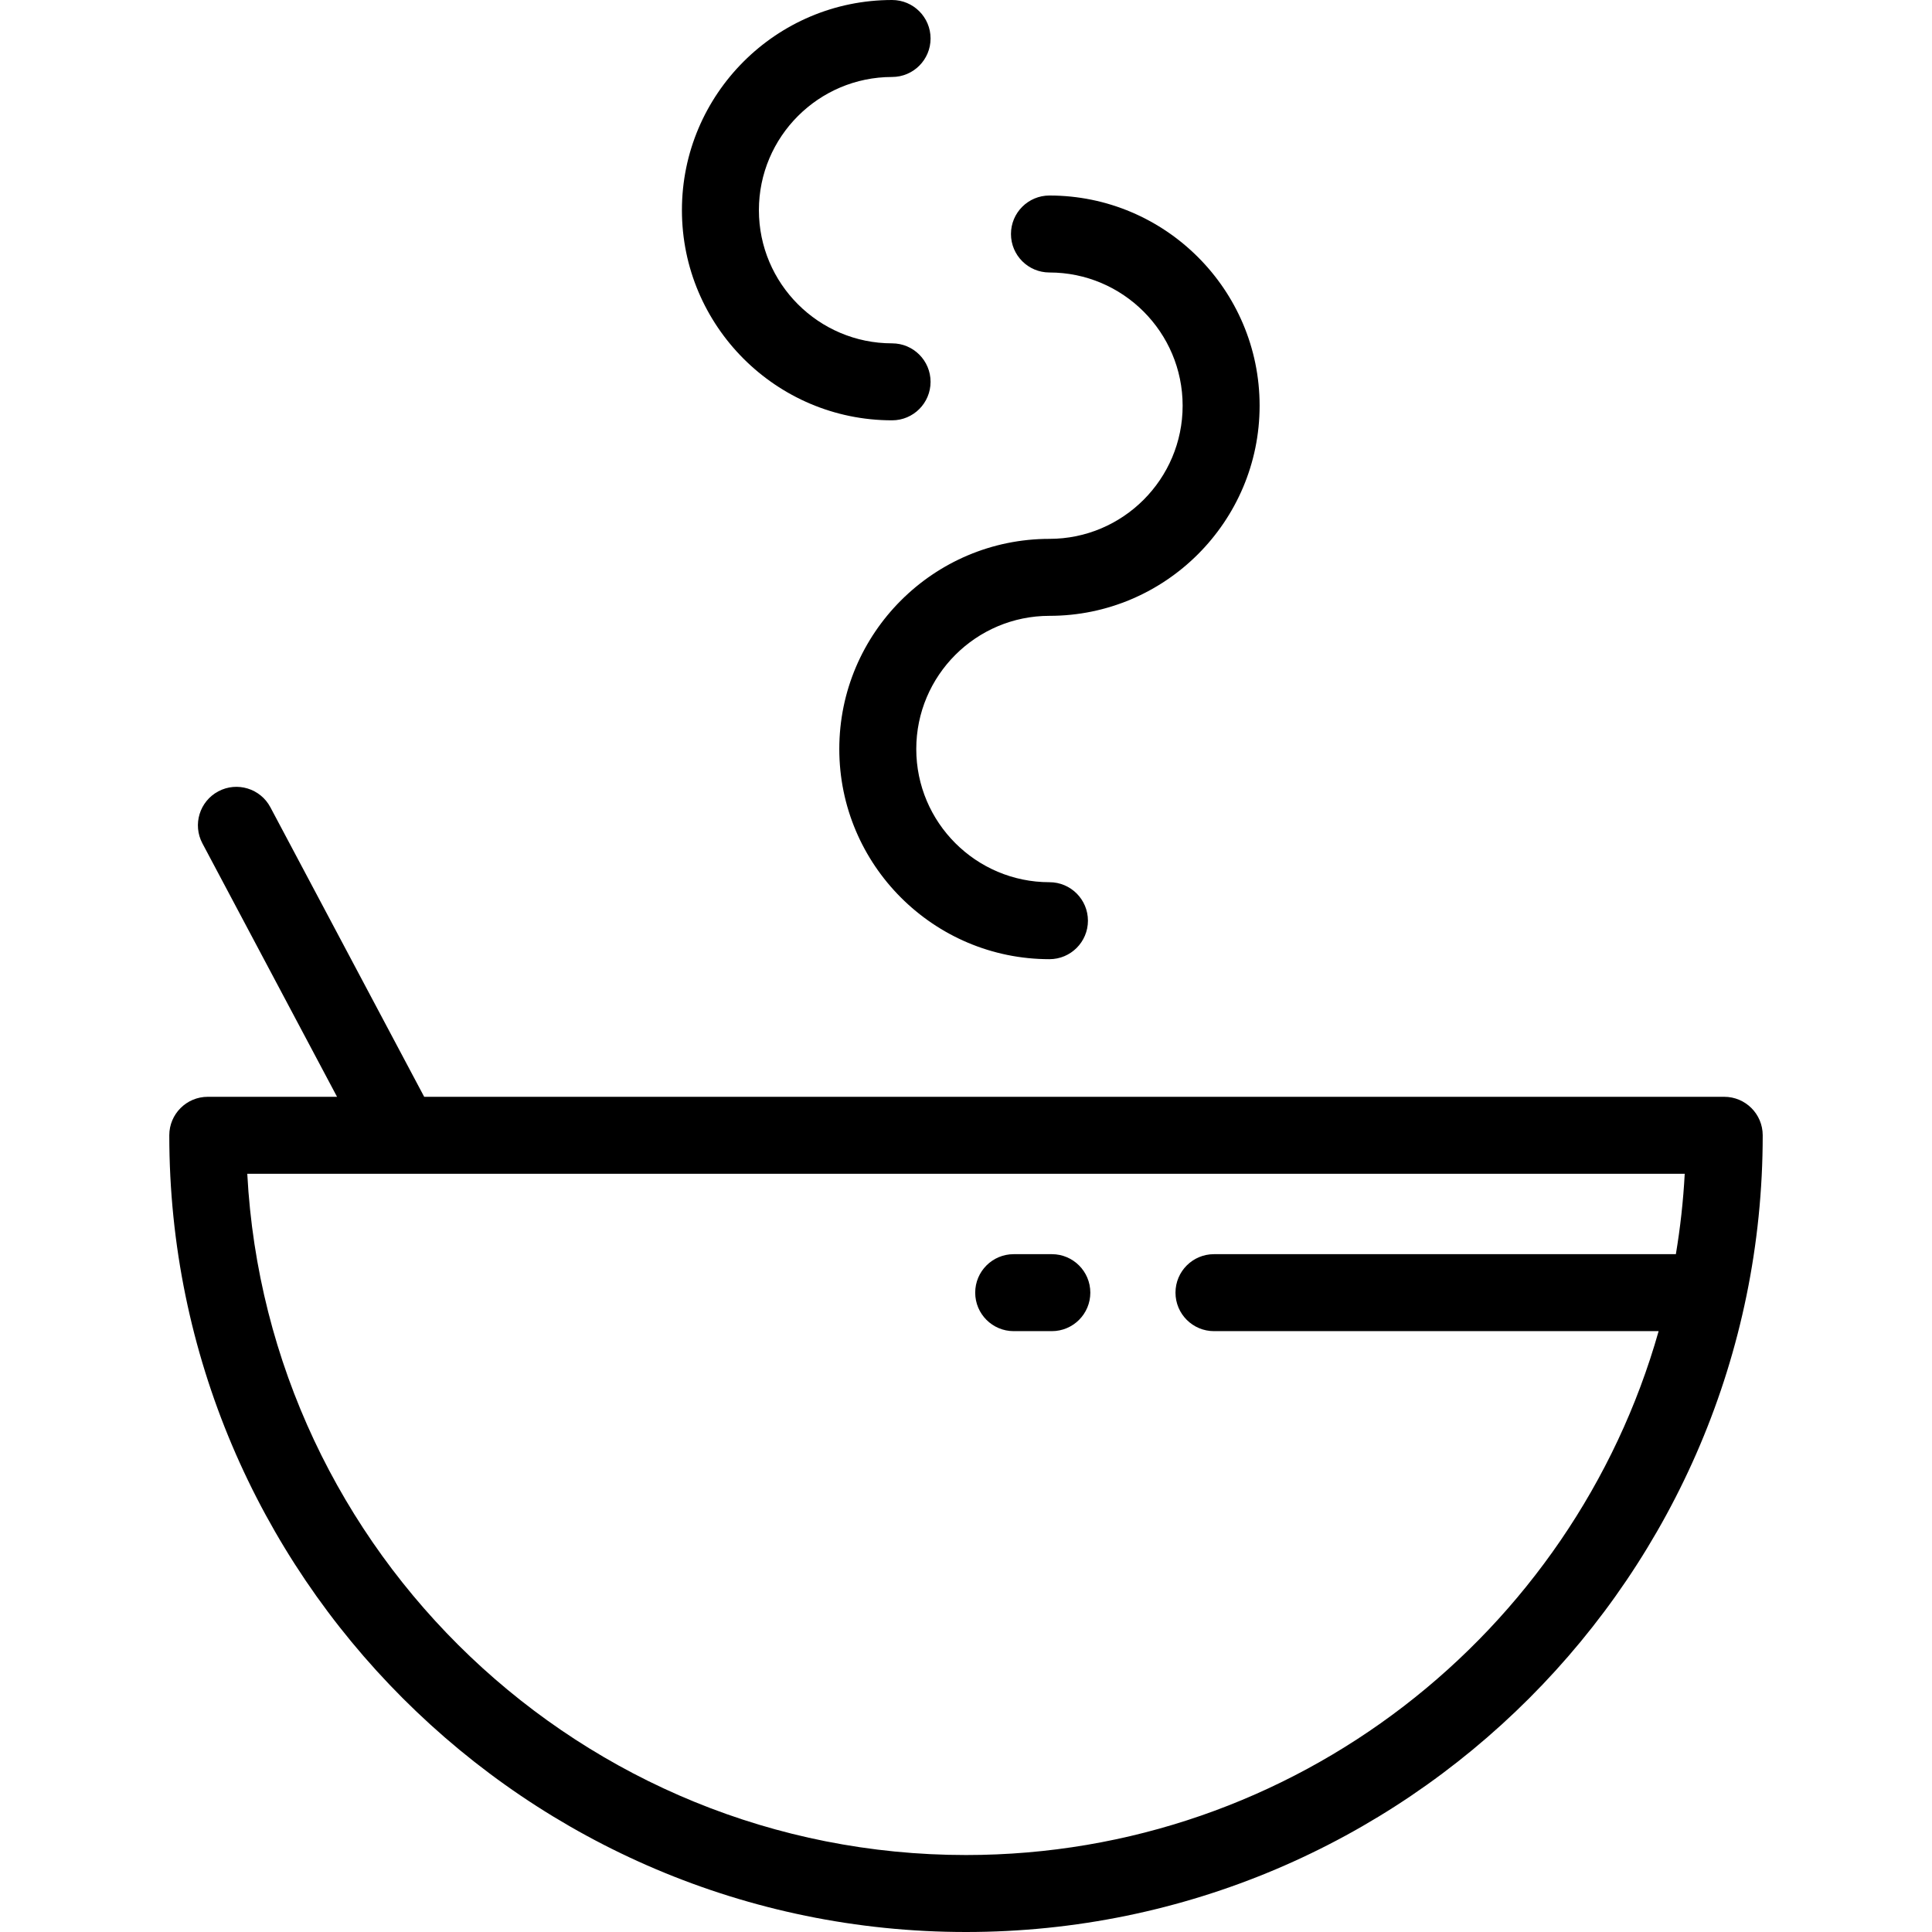
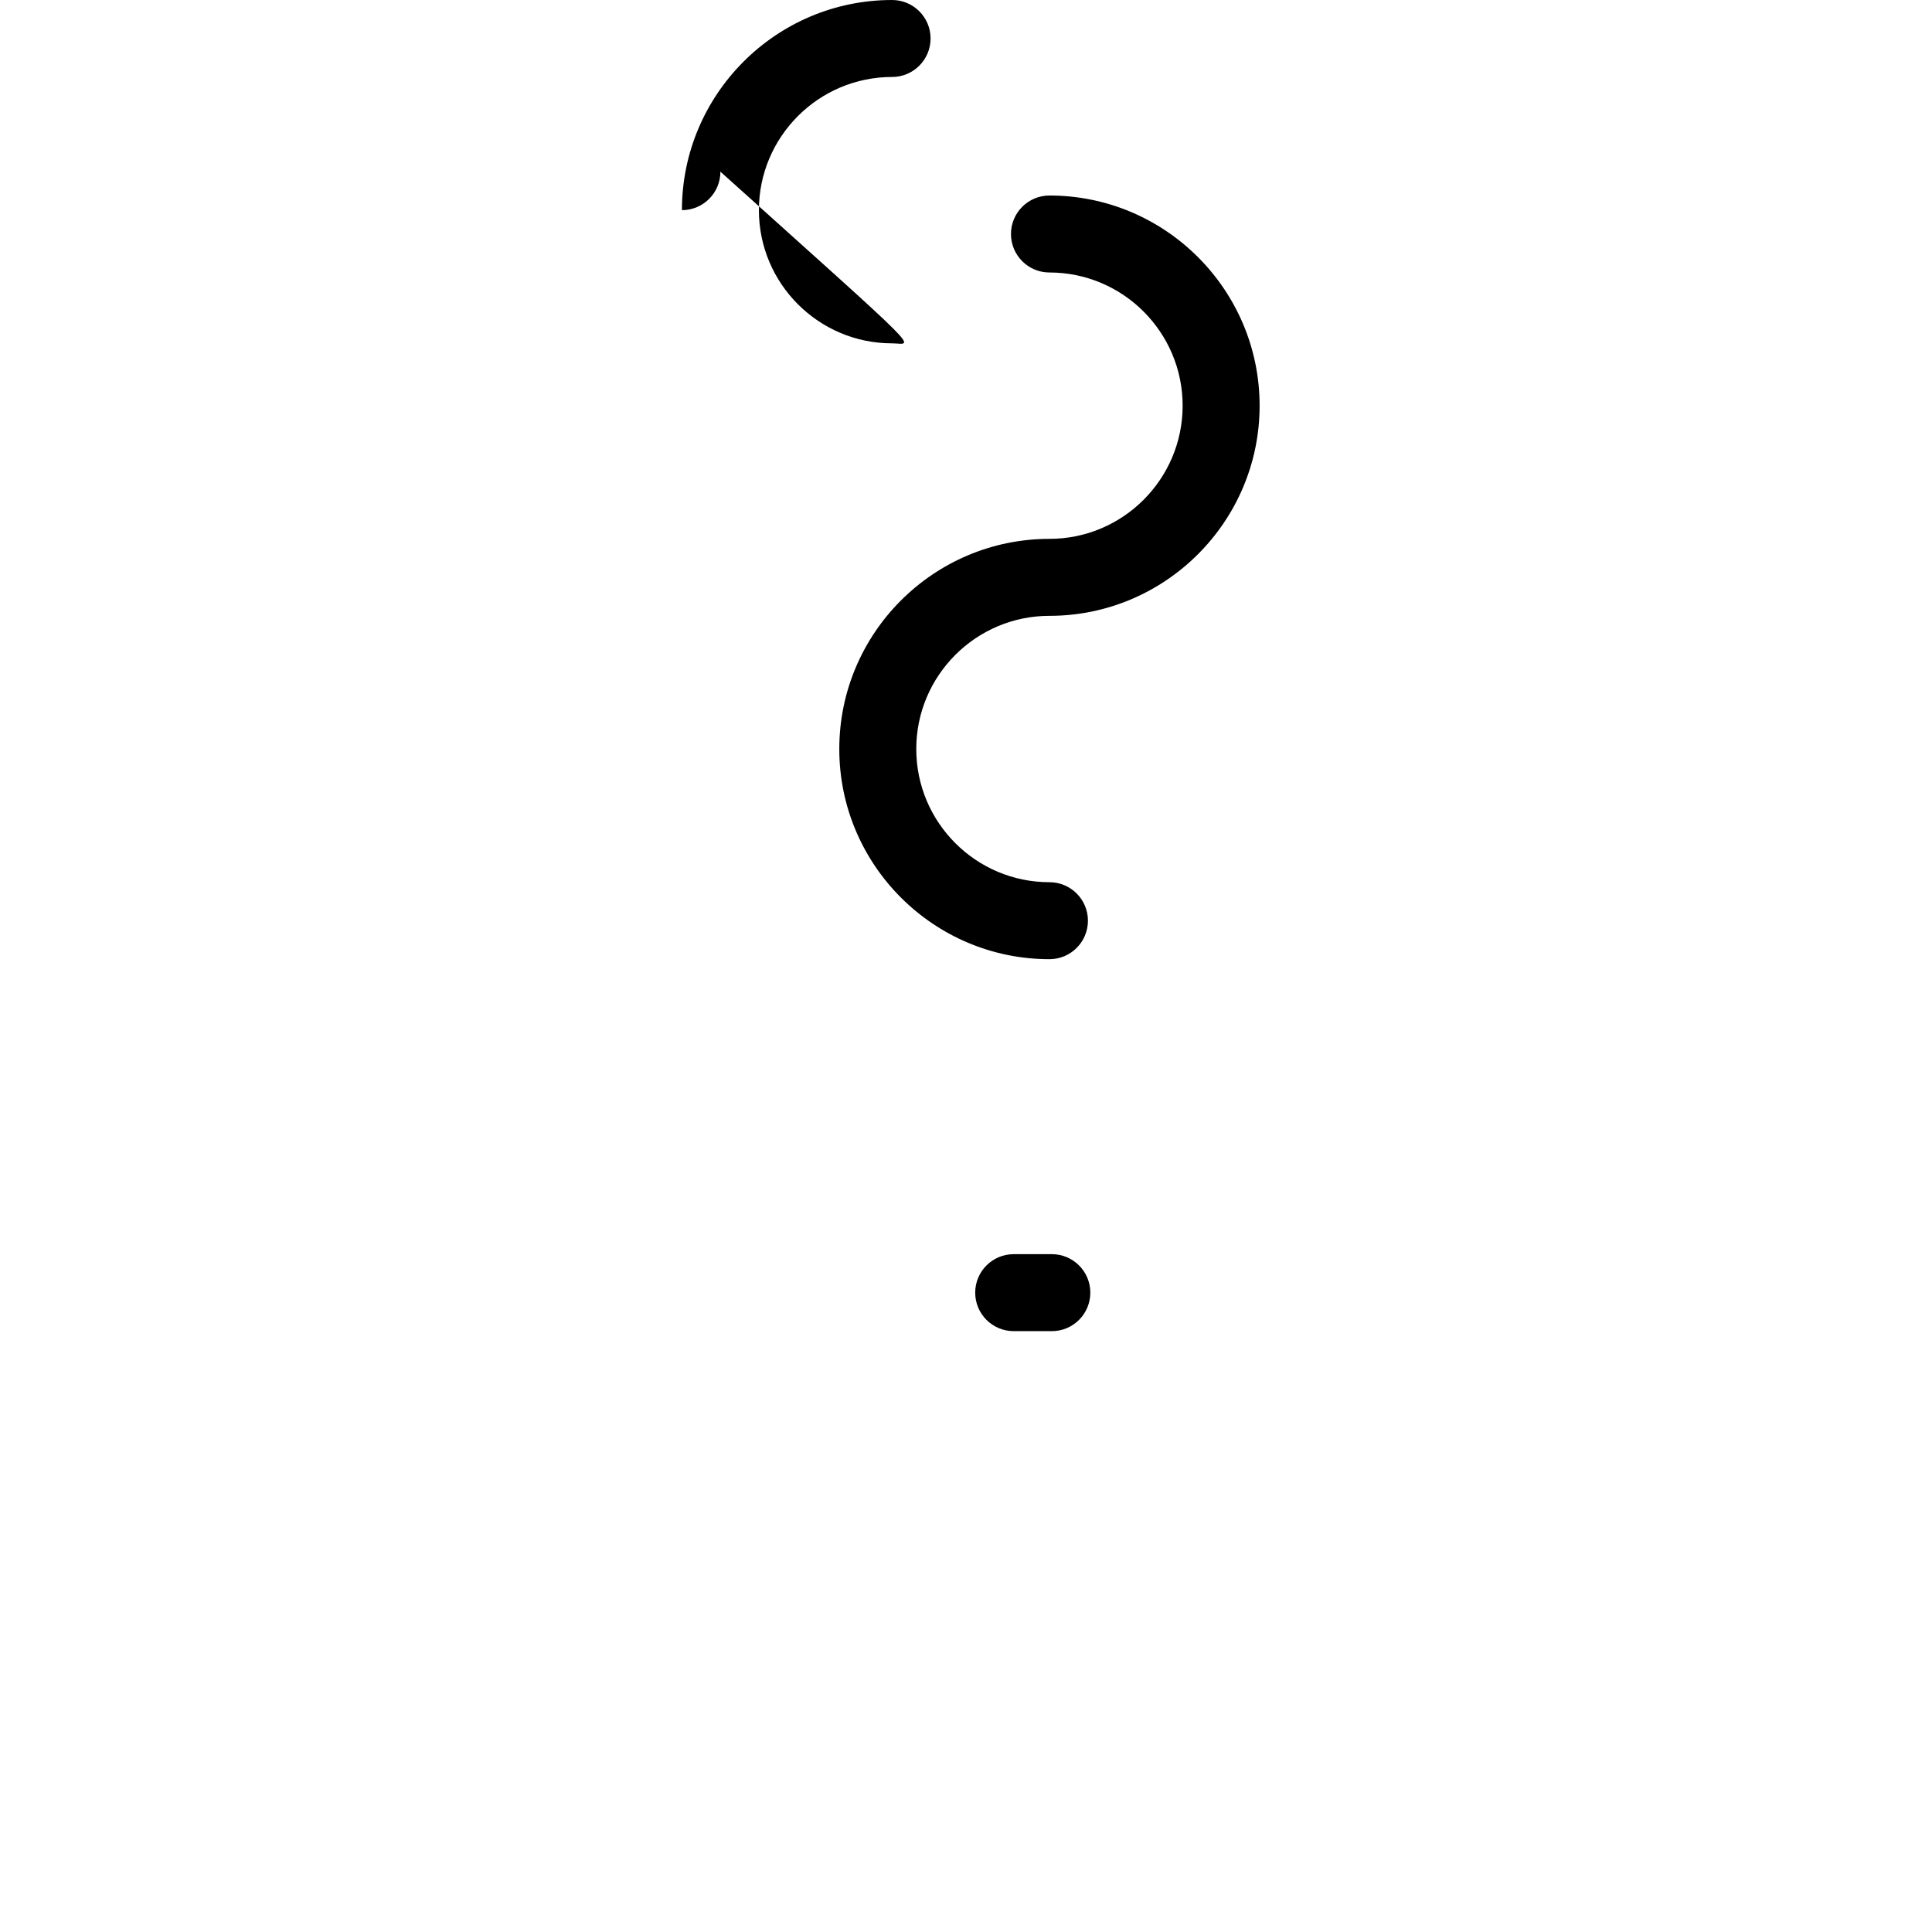
<svg xmlns="http://www.w3.org/2000/svg" fill="#000000" height="800px" width="800px" version="1.1" id="Layer_1" viewBox="0 0 512 512" xml:space="preserve">
  <g>
    <g>
-       <path d="M456.938,290.664H112.415l-40.762-76.73c-2.642-4.974-8.818-6.863-13.791-4.222c-4.974,2.643-6.864,8.817-4.222,13.791    l35.679,67.161H55.062c-5.632,0-10.199,4.566-10.199,10.199C44.863,417.284,139.579,512,256,512s211.137-94.716,211.137-211.137    C467.137,295.23,462.57,290.664,456.938,290.664z M444.123,332.368H321.715c-5.632,0-10.199,4.566-10.199,10.199    s4.567,10.199,10.199,10.199h117.84C416.893,432.796,343.188,491.602,256,491.602c-101.752,0-185.15-80.088-190.469-180.539    h380.938C446.087,318.278,445.289,325.384,444.123,332.368z" />
-     </g>
+       </g>
  </g>
  <g>
    <g>
      <path d="M278.116,163.203c30.71,0,55.694-24.985,55.694-55.695c0-30.71-24.984-55.694-55.694-55.694    c-5.632,0-10.199,4.566-10.199,10.199c0,5.633,4.566,10.199,10.199,10.199c19.462,0,35.295,15.833,35.295,35.295    c0,19.463-15.833,35.296-35.295,35.296c-30.71,0-55.694,24.985-55.694,55.694c0,30.71,24.984,55.695,55.694,55.695    c5.632,0,10.199-4.566,10.199-10.199c0-5.633-4.567-10.199-10.199-10.199c-19.462,0-35.295-15.833-35.295-35.296    C242.821,179.036,258.654,163.203,278.116,163.203z" />
    </g>
  </g>
  <g>
    <g>
-       <path d="M236.411,90.99c-19.462,0-35.295-15.833-35.295-35.296c0-19.462,15.833-35.295,35.295-35.295    c5.632,0,10.199-4.566,10.199-10.199C246.611,4.566,242.043,0,236.411,0c-30.71,0-55.694,24.985-55.694,55.694    c0,30.711,24.984,55.695,55.694,55.695c5.632,0,10.199-4.566,10.199-10.199C246.611,95.556,242.043,90.99,236.411,90.99z" />
+       <path d="M236.411,90.99c-19.462,0-35.295-15.833-35.295-35.296c0-19.462,15.833-35.295,35.295-35.295    c5.632,0,10.199-4.566,10.199-10.199C246.611,4.566,242.043,0,236.411,0c-30.71,0-55.694,24.985-55.694,55.694    c5.632,0,10.199-4.566,10.199-10.199C246.611,95.556,242.043,90.99,236.411,90.99z" />
    </g>
  </g>
  <g>
    <g>
      <path d="M278.748,332.368h-10.11c-5.632,0-10.199,4.566-10.199,10.199s4.567,10.199,10.199,10.199h10.11    c5.632,0,10.199-4.566,10.199-10.199S284.38,332.368,278.748,332.368z" />
    </g>
  </g>
</svg>